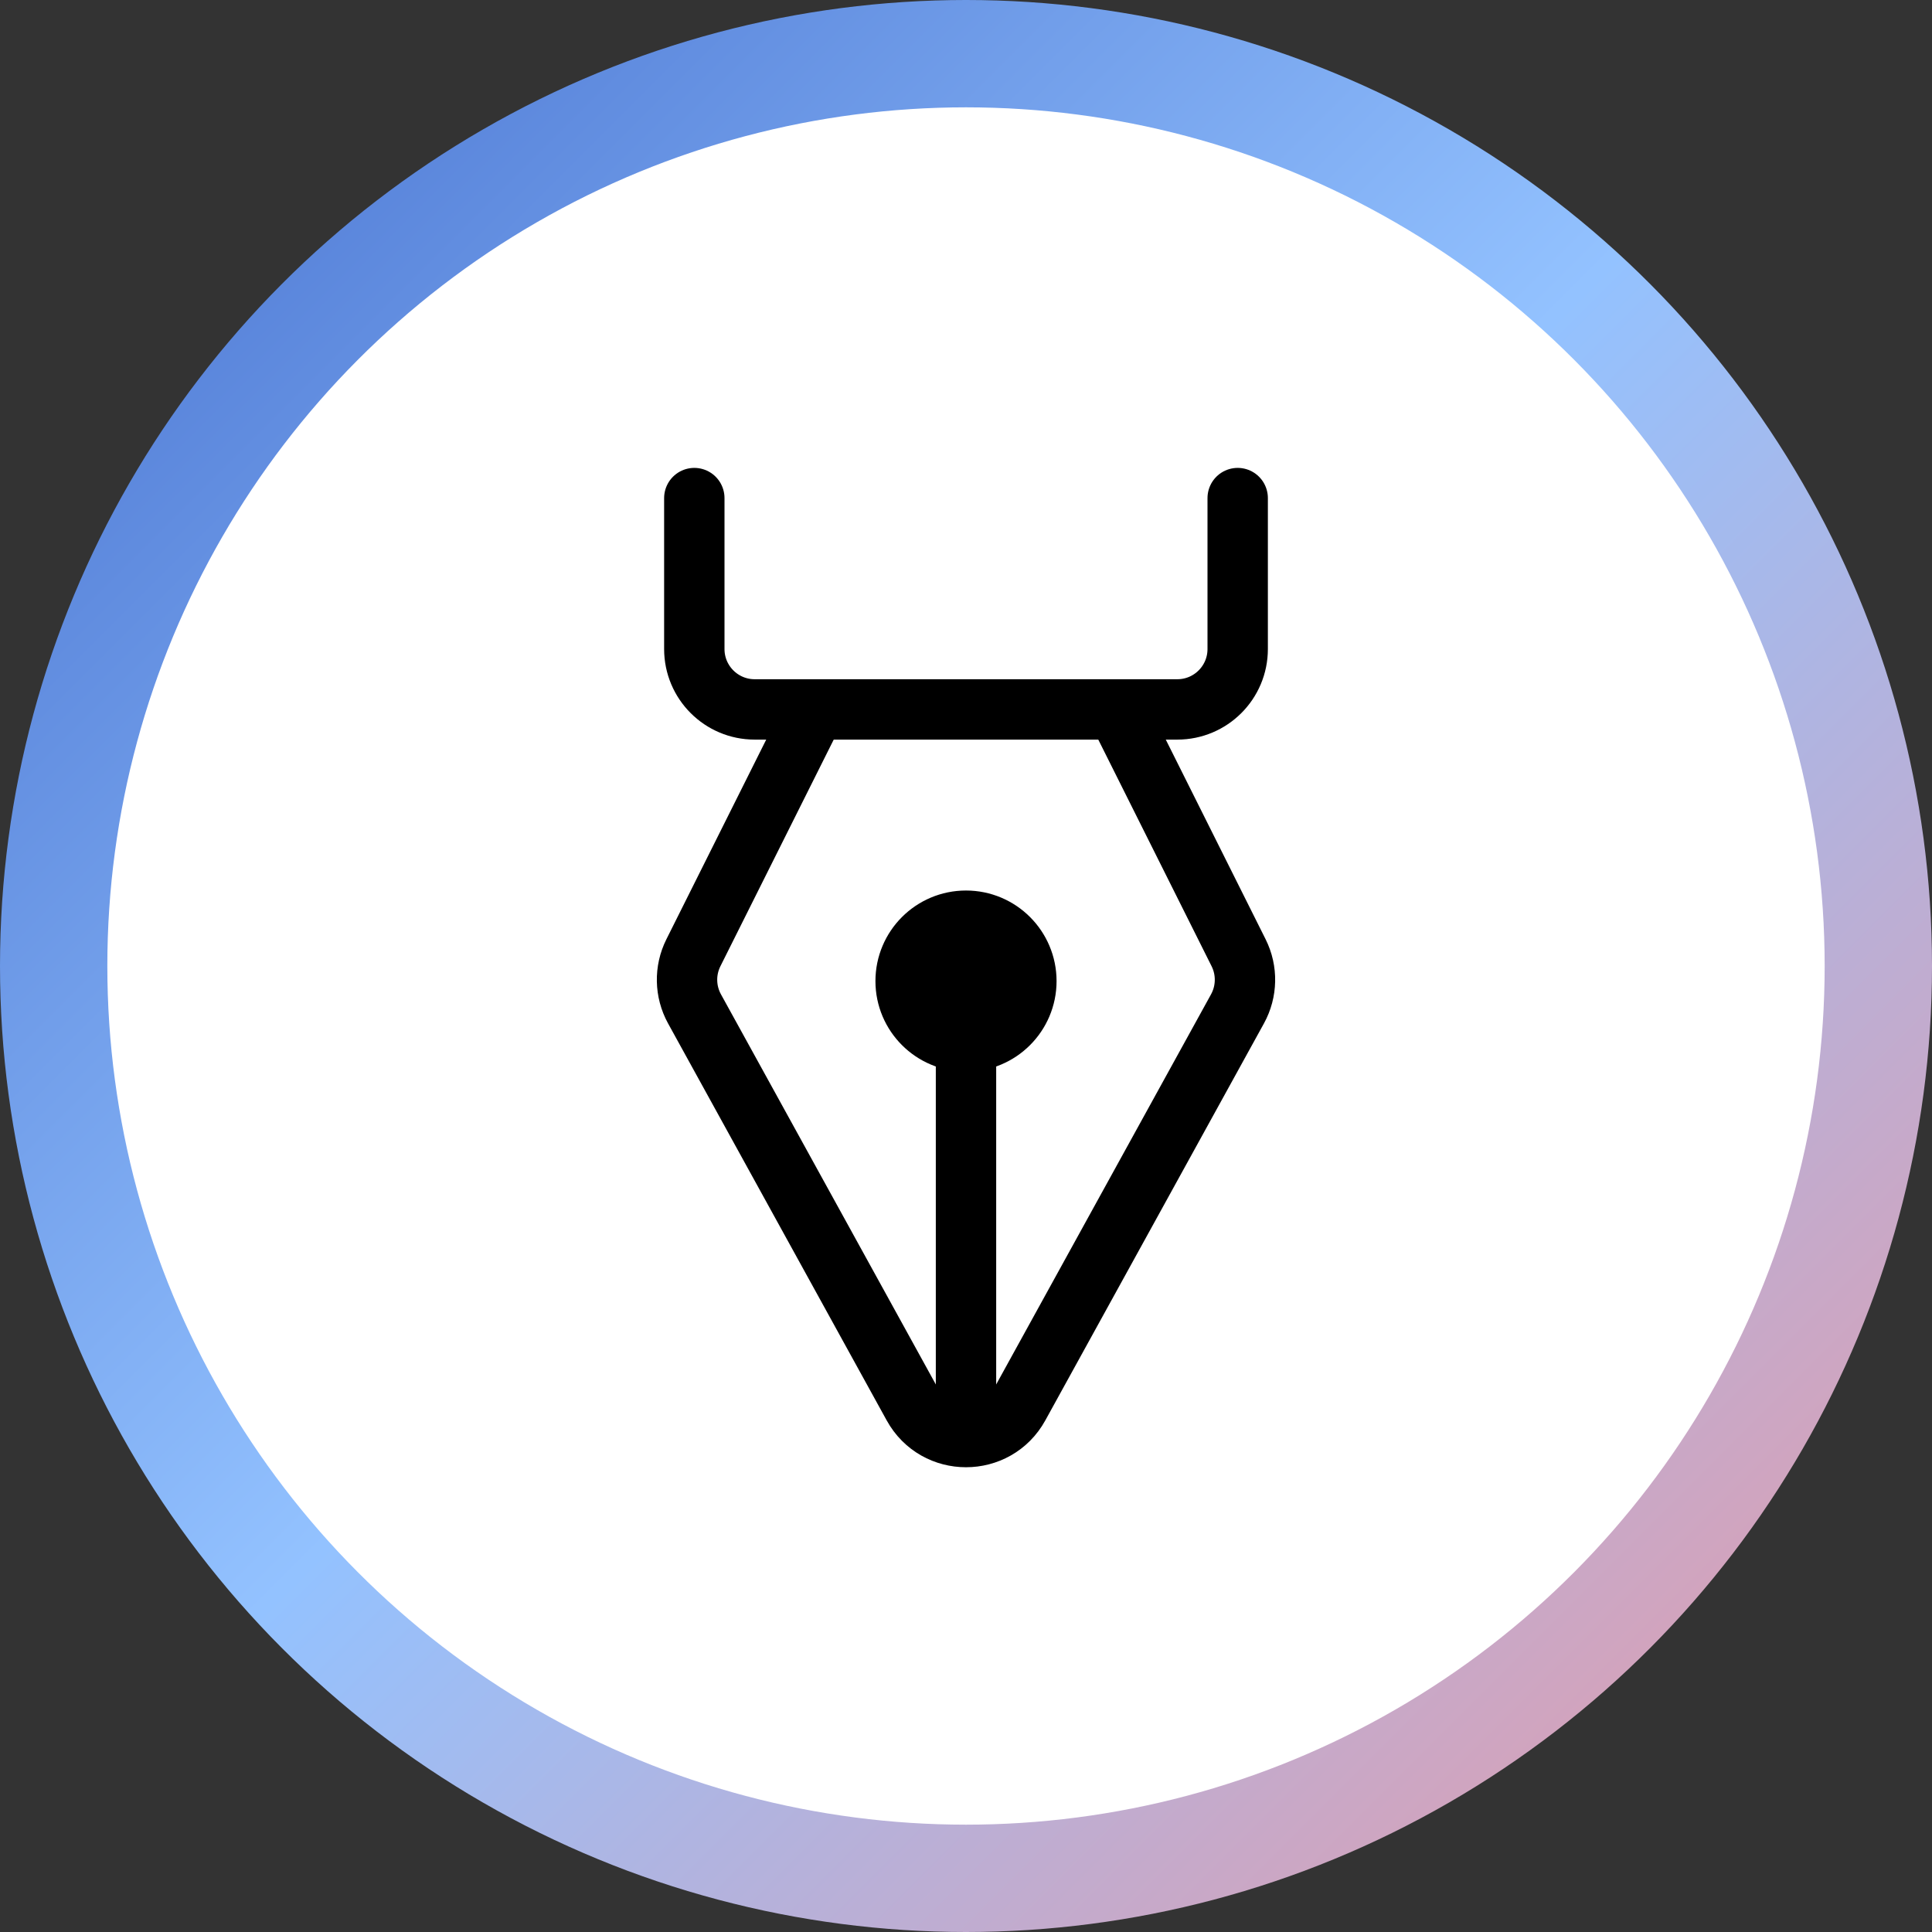
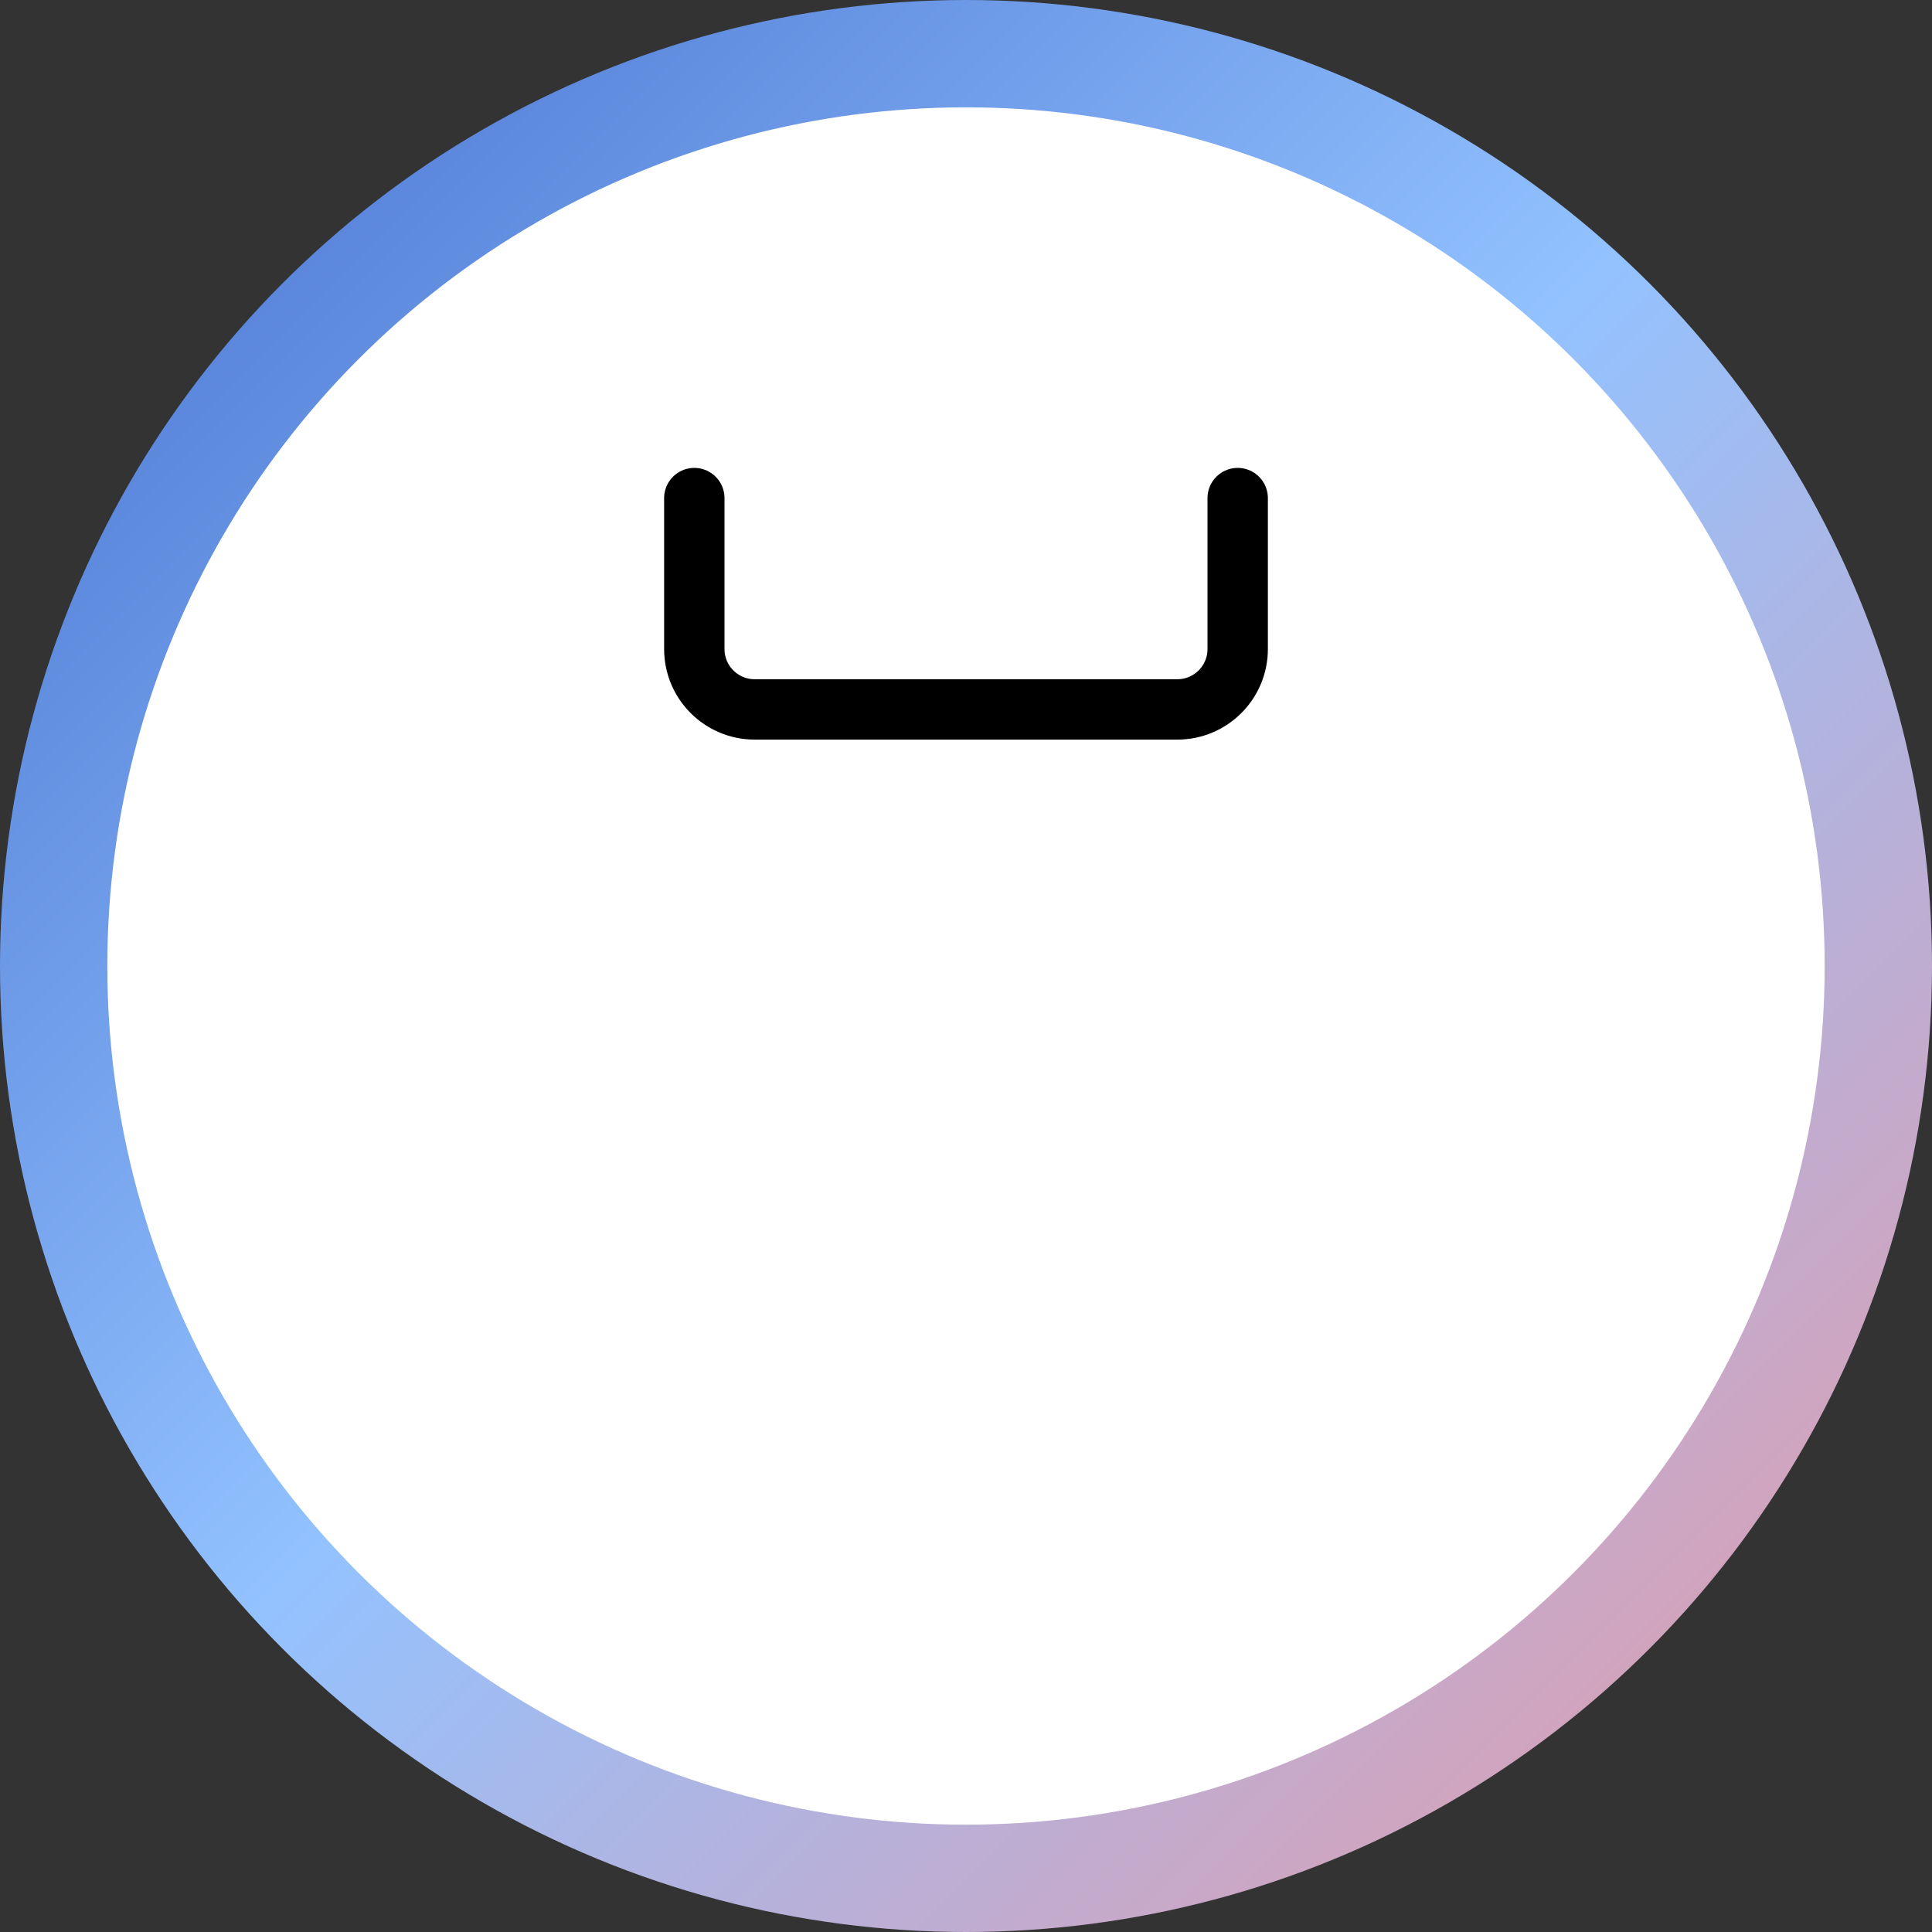
<svg xmlns="http://www.w3.org/2000/svg" width="72" height="72" viewBox="0 0 72 72" fill="none">
  <rect x="0" y="0" width="72" height="72" fill="#333333" stroke="none" />
  <circle cx="36" cy="36" r="34" fill="white" stroke="url(#paint0_linear_1092_12366)" stroke-width="4" />
  <path d="M25.875 18.562V24.188C25.875 25.43 26.882 26.438 28.125 26.438H43.875C45.118 26.438 46.125 25.43 46.125 24.188V18.562" stroke="black" stroke-width="2.25" stroke-linecap="round" />
-   <path d="M36 53.438V38.25" stroke="black" stroke-width="2.25" />
-   <path d="M30.375 26.438L25.841 35.506C25.51 36.167 25.526 36.949 25.882 37.597L34.029 52.39C34.884 53.943 37.116 53.943 37.971 52.39L46.118 37.597C46.474 36.949 46.49 36.167 46.159 35.506L41.625 26.438" stroke="black" stroke-width="2.25" />
-   <circle cx="36" cy="36.562" r="2.25" fill="black" stroke="black" stroke-width="2.25" />
  <defs>
    <linearGradient id="paint0_linear_1092_12366" x1="0" y1="0" x2="72" y2="72" gradientUnits="userSpaceOnUse">
      <stop stop-color="#436DCD" />
      <stop offset="0.484" stop-color="#93C2FF" />
      <stop offset="1" stop-color="#EA98A4" />
    </linearGradient>
  </defs>
</svg>